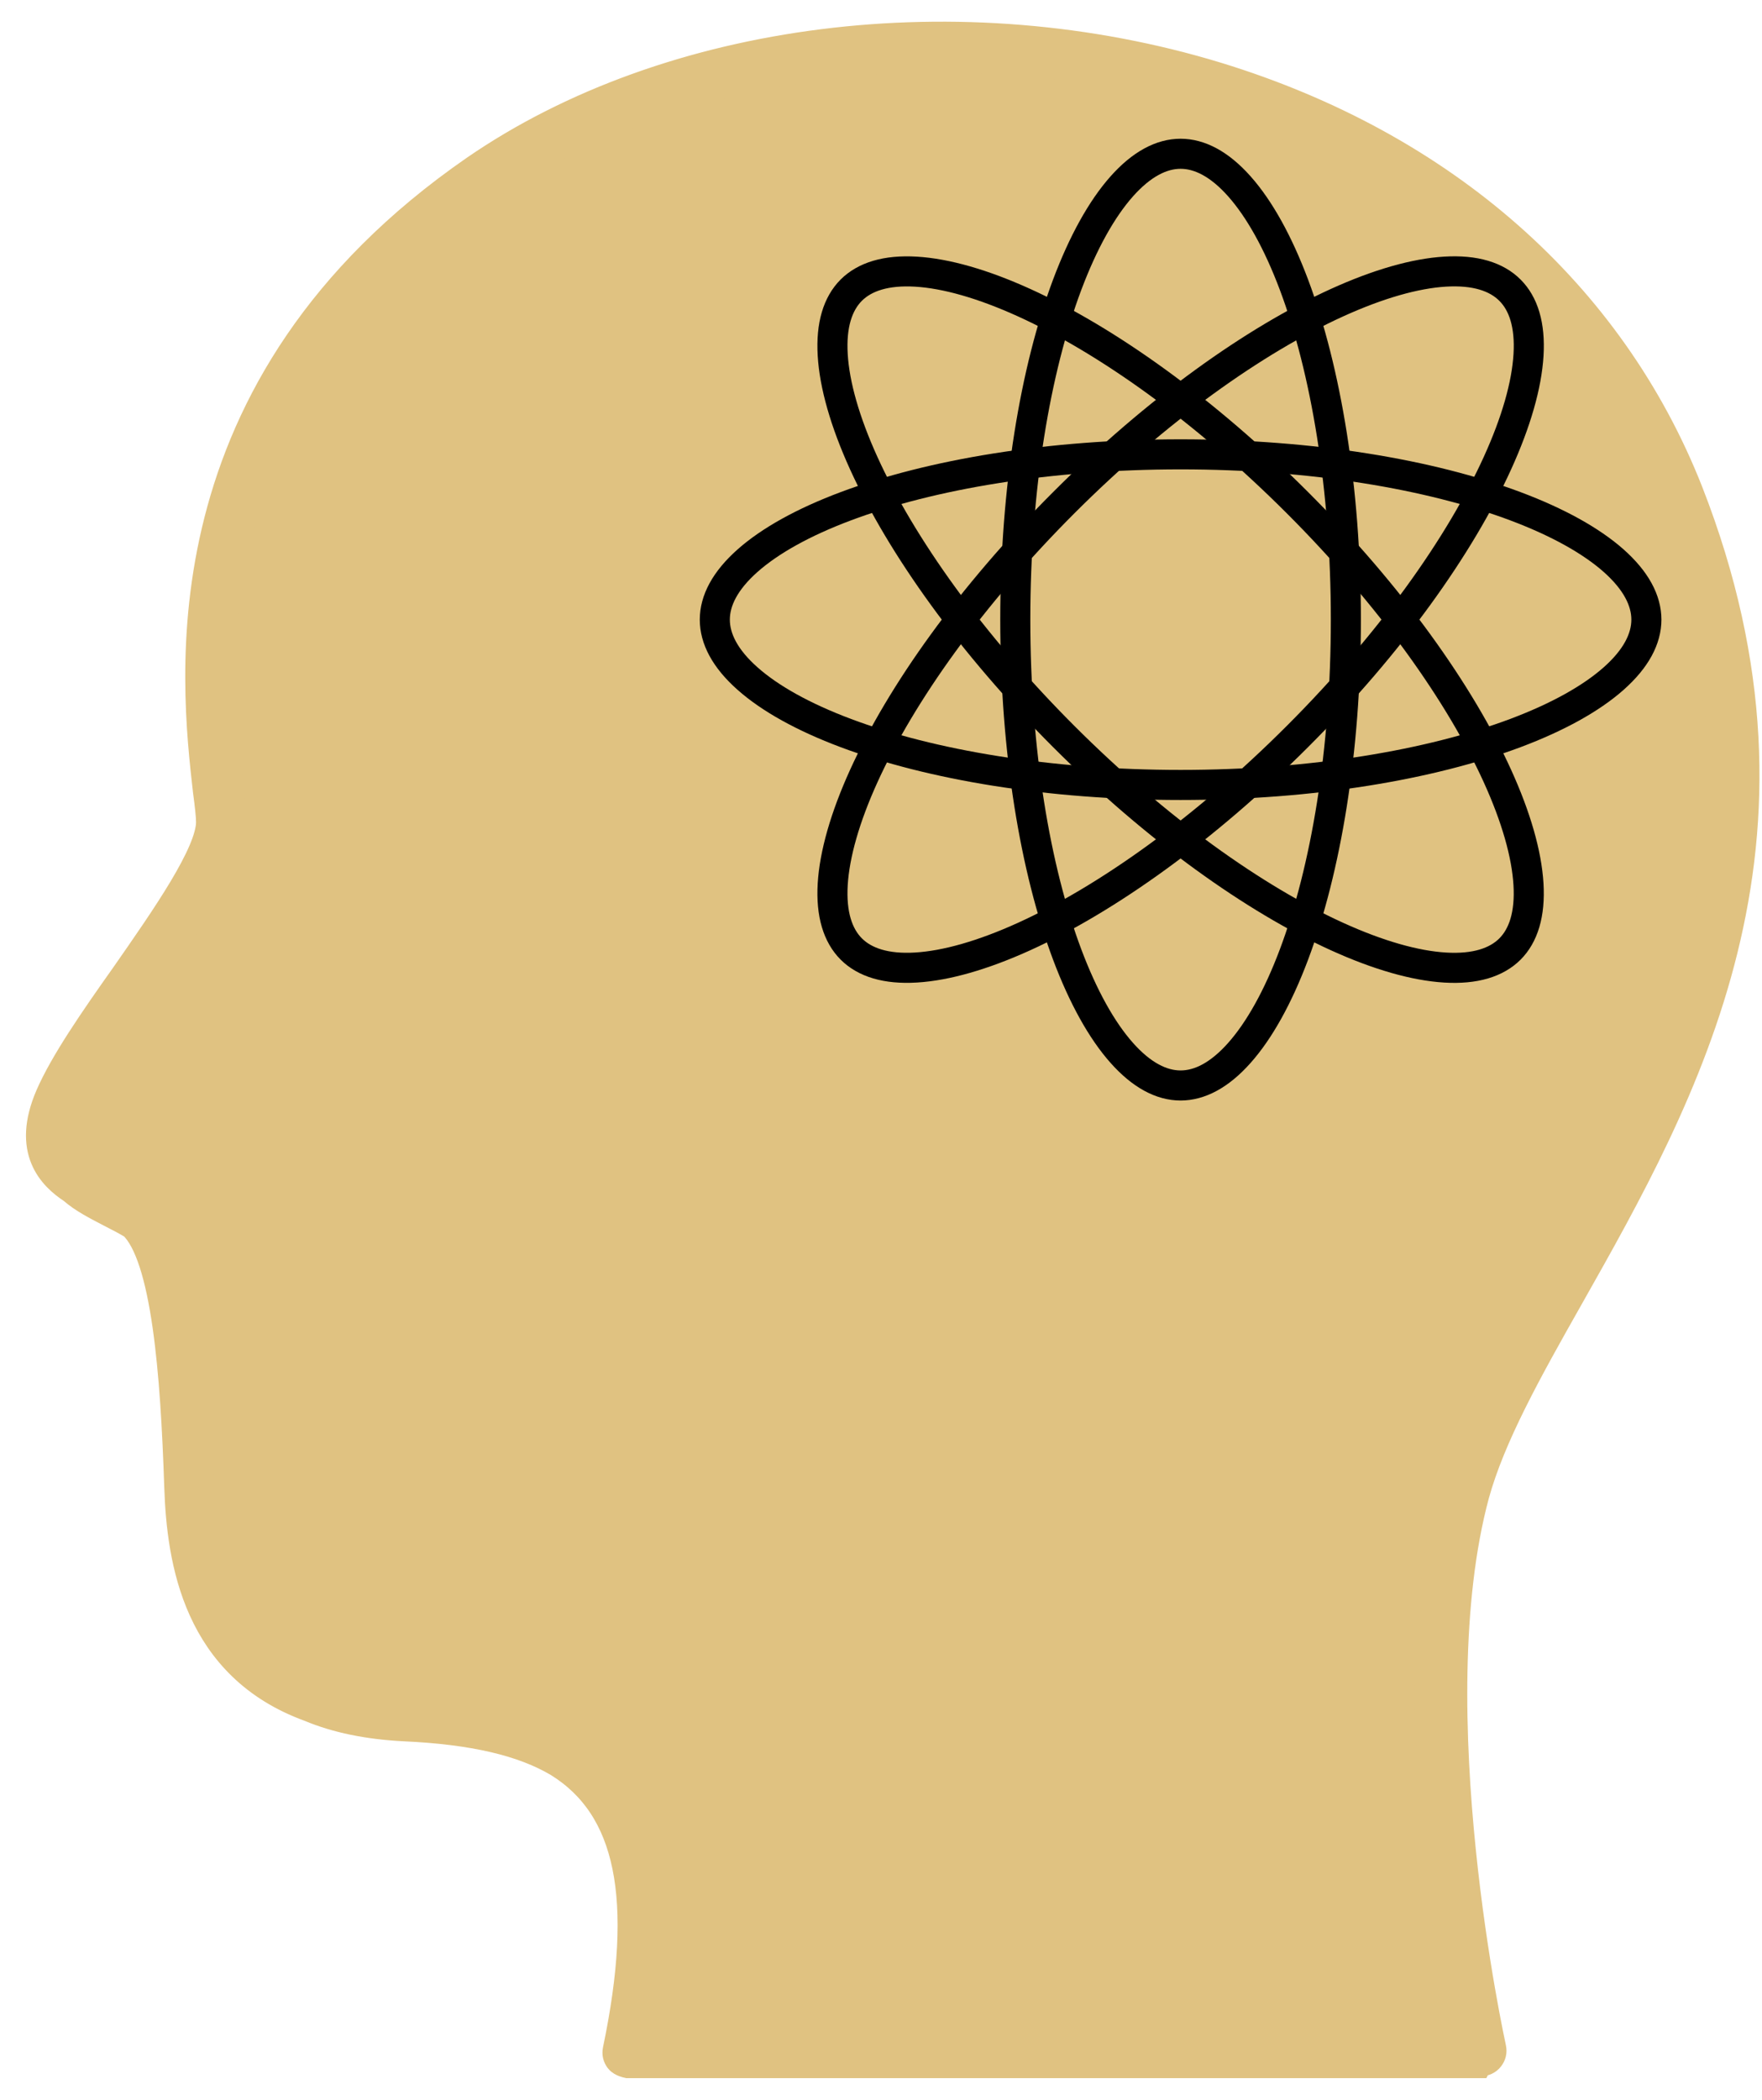
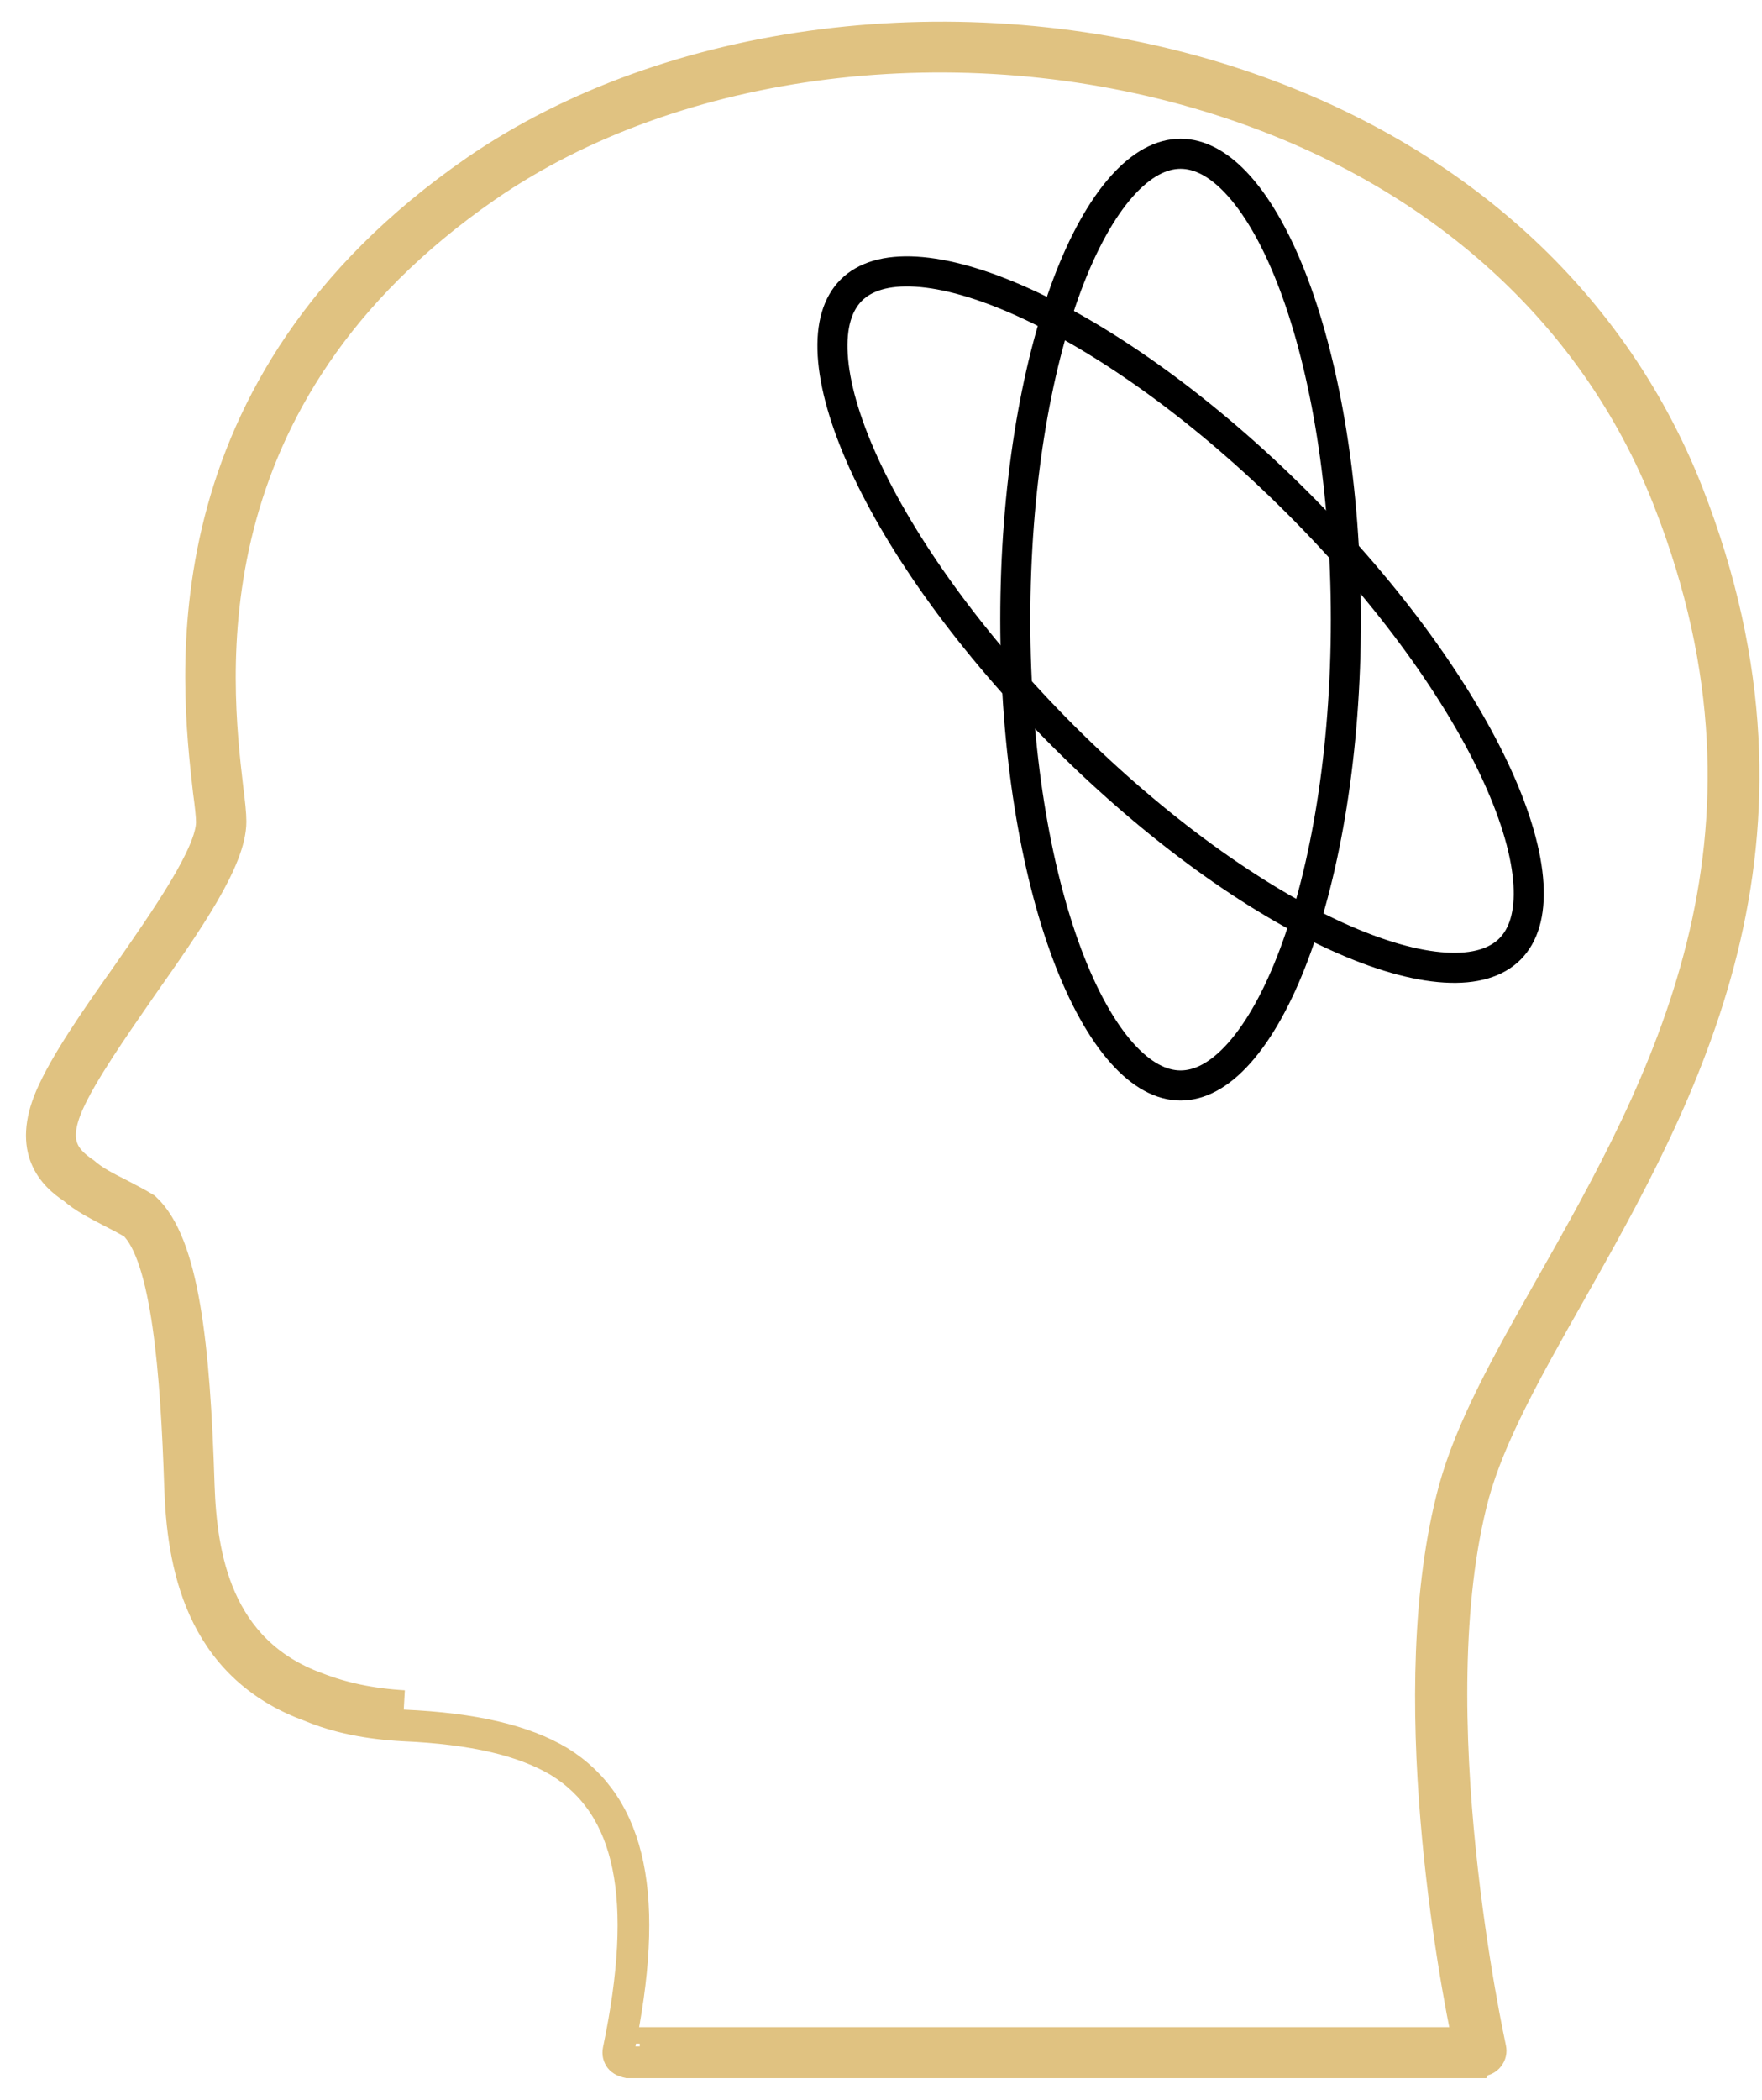
<svg xmlns="http://www.w3.org/2000/svg" width="47" height="56" viewBox="0 0 47 56" fill="none">
-   <path d="M39.39 55H16.748C16.748 55 16.598 54.967 16.548 54.9C16.498 54.834 16.482 54.767 16.498 54.684C17.347 50.624 16.848 48.179 14.918 46.981C13.97 46.416 12.639 46.099 10.759 46.016C9.827 45.966 8.995 45.8 8.28 45.5C5.302 44.419 4.869 41.641 4.803 39.644C4.703 36.65 4.47 33.489 3.572 32.64C3.405 32.54 3.189 32.424 2.956 32.307C2.607 32.124 2.241 31.942 1.958 31.692C1.425 31.343 0.743 30.677 1.359 29.246C1.742 28.365 2.523 27.233 3.372 26.035C4.437 24.505 5.651 22.775 5.651 21.926C5.651 21.76 5.618 21.46 5.568 21.094C5.235 18.15 4.32 10.347 12.688 4.557C17.879 0.981 25.632 -0.001 32.453 2.079C38.475 3.925 42.934 7.852 45.014 13.142C48.657 22.459 44.881 29.163 41.836 34.553C40.705 36.55 39.74 38.28 39.307 39.844C37.76 45.584 39.74 54.551 39.756 54.634C39.773 54.717 39.756 54.784 39.706 54.85C39.657 54.917 39.573 54.95 39.507 54.95C39.507 54.95 39.44 54.967 39.407 54.967L39.39 55Z" fill="#E0C281" />
  <path d="M10.775 45.5C9.894 45.45 9.128 45.284 8.446 45.018C5.751 44.036 5.368 41.474 5.302 39.628C5.185 35.851 4.886 33.173 3.871 32.224C3.655 32.091 3.422 31.975 3.172 31.842C2.84 31.675 2.507 31.509 2.241 31.276C1.675 30.893 1.376 30.444 1.808 29.446C2.174 28.614 2.989 27.45 3.771 26.318C5.002 24.571 6.15 22.924 6.15 21.91C6.15 21.71 6.117 21.41 6.067 21.011C5.734 18.15 4.869 10.58 12.971 4.973C18.029 1.48 25.615 0.531 32.286 2.578C38.159 4.374 42.502 8.201 44.514 13.342C48.075 22.425 44.365 29.013 41.37 34.304C40.222 36.334 39.241 38.081 38.791 39.727C37.344 45.068 38.825 52.854 39.174 54.484H17.064V54.501M39.39 55H16.748C16.748 55 16.598 54.967 16.548 54.9C16.498 54.834 16.482 54.767 16.498 54.684C17.347 50.624 16.848 48.179 14.918 46.981C13.97 46.416 12.639 46.099 10.759 46.016C9.827 45.966 8.995 45.8 8.28 45.5C5.302 44.419 4.869 41.641 4.803 39.644C4.703 36.65 4.47 33.489 3.572 32.64C3.405 32.54 3.189 32.424 2.956 32.307C2.607 32.124 2.241 31.942 1.958 31.692C1.425 31.343 0.743 30.677 1.359 29.246C1.742 28.365 2.523 27.233 3.372 26.035C4.437 24.505 5.651 22.775 5.651 21.926C5.651 21.76 5.618 21.46 5.568 21.094C5.235 18.15 4.32 10.347 12.688 4.557C17.879 0.981 25.632 -0.001 32.453 2.079C38.475 3.925 42.934 7.852 45.014 13.142C48.657 22.459 44.881 29.163 41.836 34.553C40.705 36.55 39.74 38.28 39.307 39.844C37.76 45.584 39.74 54.551 39.756 54.634C39.773 54.717 39.756 54.784 39.706 54.85C39.657 54.917 39.573 54.95 39.507 54.95C39.507 54.95 39.44 54.967 39.407 54.967L39.39 55Z" stroke="#E0C281" stroke-width="0.844" />
  <path d="M35.9 16.525C35.9 20.031 35.366 23.188 34.517 25.453C34.091 26.587 33.594 27.477 33.063 28.076C32.532 28.676 31.999 28.949 31.491 28.949C30.983 28.949 30.451 28.676 29.919 28.076C29.388 27.477 28.891 26.587 28.465 25.453C27.616 23.188 27.082 20.031 27.082 16.525C27.082 13.019 27.616 9.863 28.465 7.597C28.891 6.463 29.388 5.573 29.919 4.974C30.451 4.374 30.983 4.101 31.491 4.101C31.999 4.101 32.532 4.374 33.063 4.974C33.594 5.573 34.091 6.463 34.517 7.597C35.366 9.863 35.9 13.019 35.9 16.525Z" stroke="black" stroke-width="0.802" />
-   <path d="M31.491 20.934C27.985 20.934 24.829 20.4 22.564 19.551C21.429 19.125 20.539 18.629 19.94 18.097C19.34 17.566 19.067 17.034 19.067 16.525C19.067 16.017 19.34 15.485 19.94 14.953C20.539 14.422 21.429 13.925 22.564 13.5C24.829 12.65 27.985 12.117 31.491 12.117C34.998 12.117 38.154 12.65 40.419 13.5C41.553 13.925 42.443 14.422 43.043 14.953C43.642 15.485 43.916 16.017 43.916 16.525C43.916 17.034 43.642 17.566 43.043 18.097C42.443 18.629 41.553 19.125 40.419 19.551C38.154 20.4 34.998 20.934 31.491 20.934Z" stroke="black" stroke-width="0.802" />
  <path d="M28.374 19.642C25.895 17.163 24.04 14.553 23.039 12.351C22.538 11.248 22.26 10.268 22.212 9.468C22.164 8.668 22.347 8.099 22.706 7.739C23.066 7.38 23.635 7.197 24.435 7.245C25.235 7.293 26.215 7.571 27.318 8.072C29.52 9.073 32.13 10.928 34.609 13.407C37.088 15.886 38.943 18.496 39.944 20.698C40.445 21.801 40.723 22.781 40.771 23.581C40.819 24.381 40.636 24.95 40.277 25.31C39.917 25.669 39.348 25.852 38.548 25.804C37.748 25.756 36.768 25.478 35.665 24.977C33.463 23.976 30.854 22.121 28.374 19.642Z" stroke="black" stroke-width="0.802" />
-   <path d="M28.375 13.406C30.854 10.927 33.463 9.073 35.666 8.071C36.769 7.57 37.749 7.292 38.548 7.244C39.348 7.196 39.918 7.379 40.277 7.739C40.637 8.098 40.82 8.667 40.772 9.467C40.724 10.267 40.446 11.247 39.944 12.35C38.943 14.553 37.089 17.162 34.609 19.641C32.13 22.12 29.521 23.975 27.319 24.976C26.216 25.477 25.235 25.755 24.436 25.803C23.636 25.852 23.066 25.668 22.707 25.309C22.348 24.95 22.164 24.38 22.212 23.58C22.261 22.781 22.539 21.8 23.04 20.697C24.041 18.495 25.895 15.886 28.375 13.406Z" stroke="black" stroke-width="0.802" />
</svg>